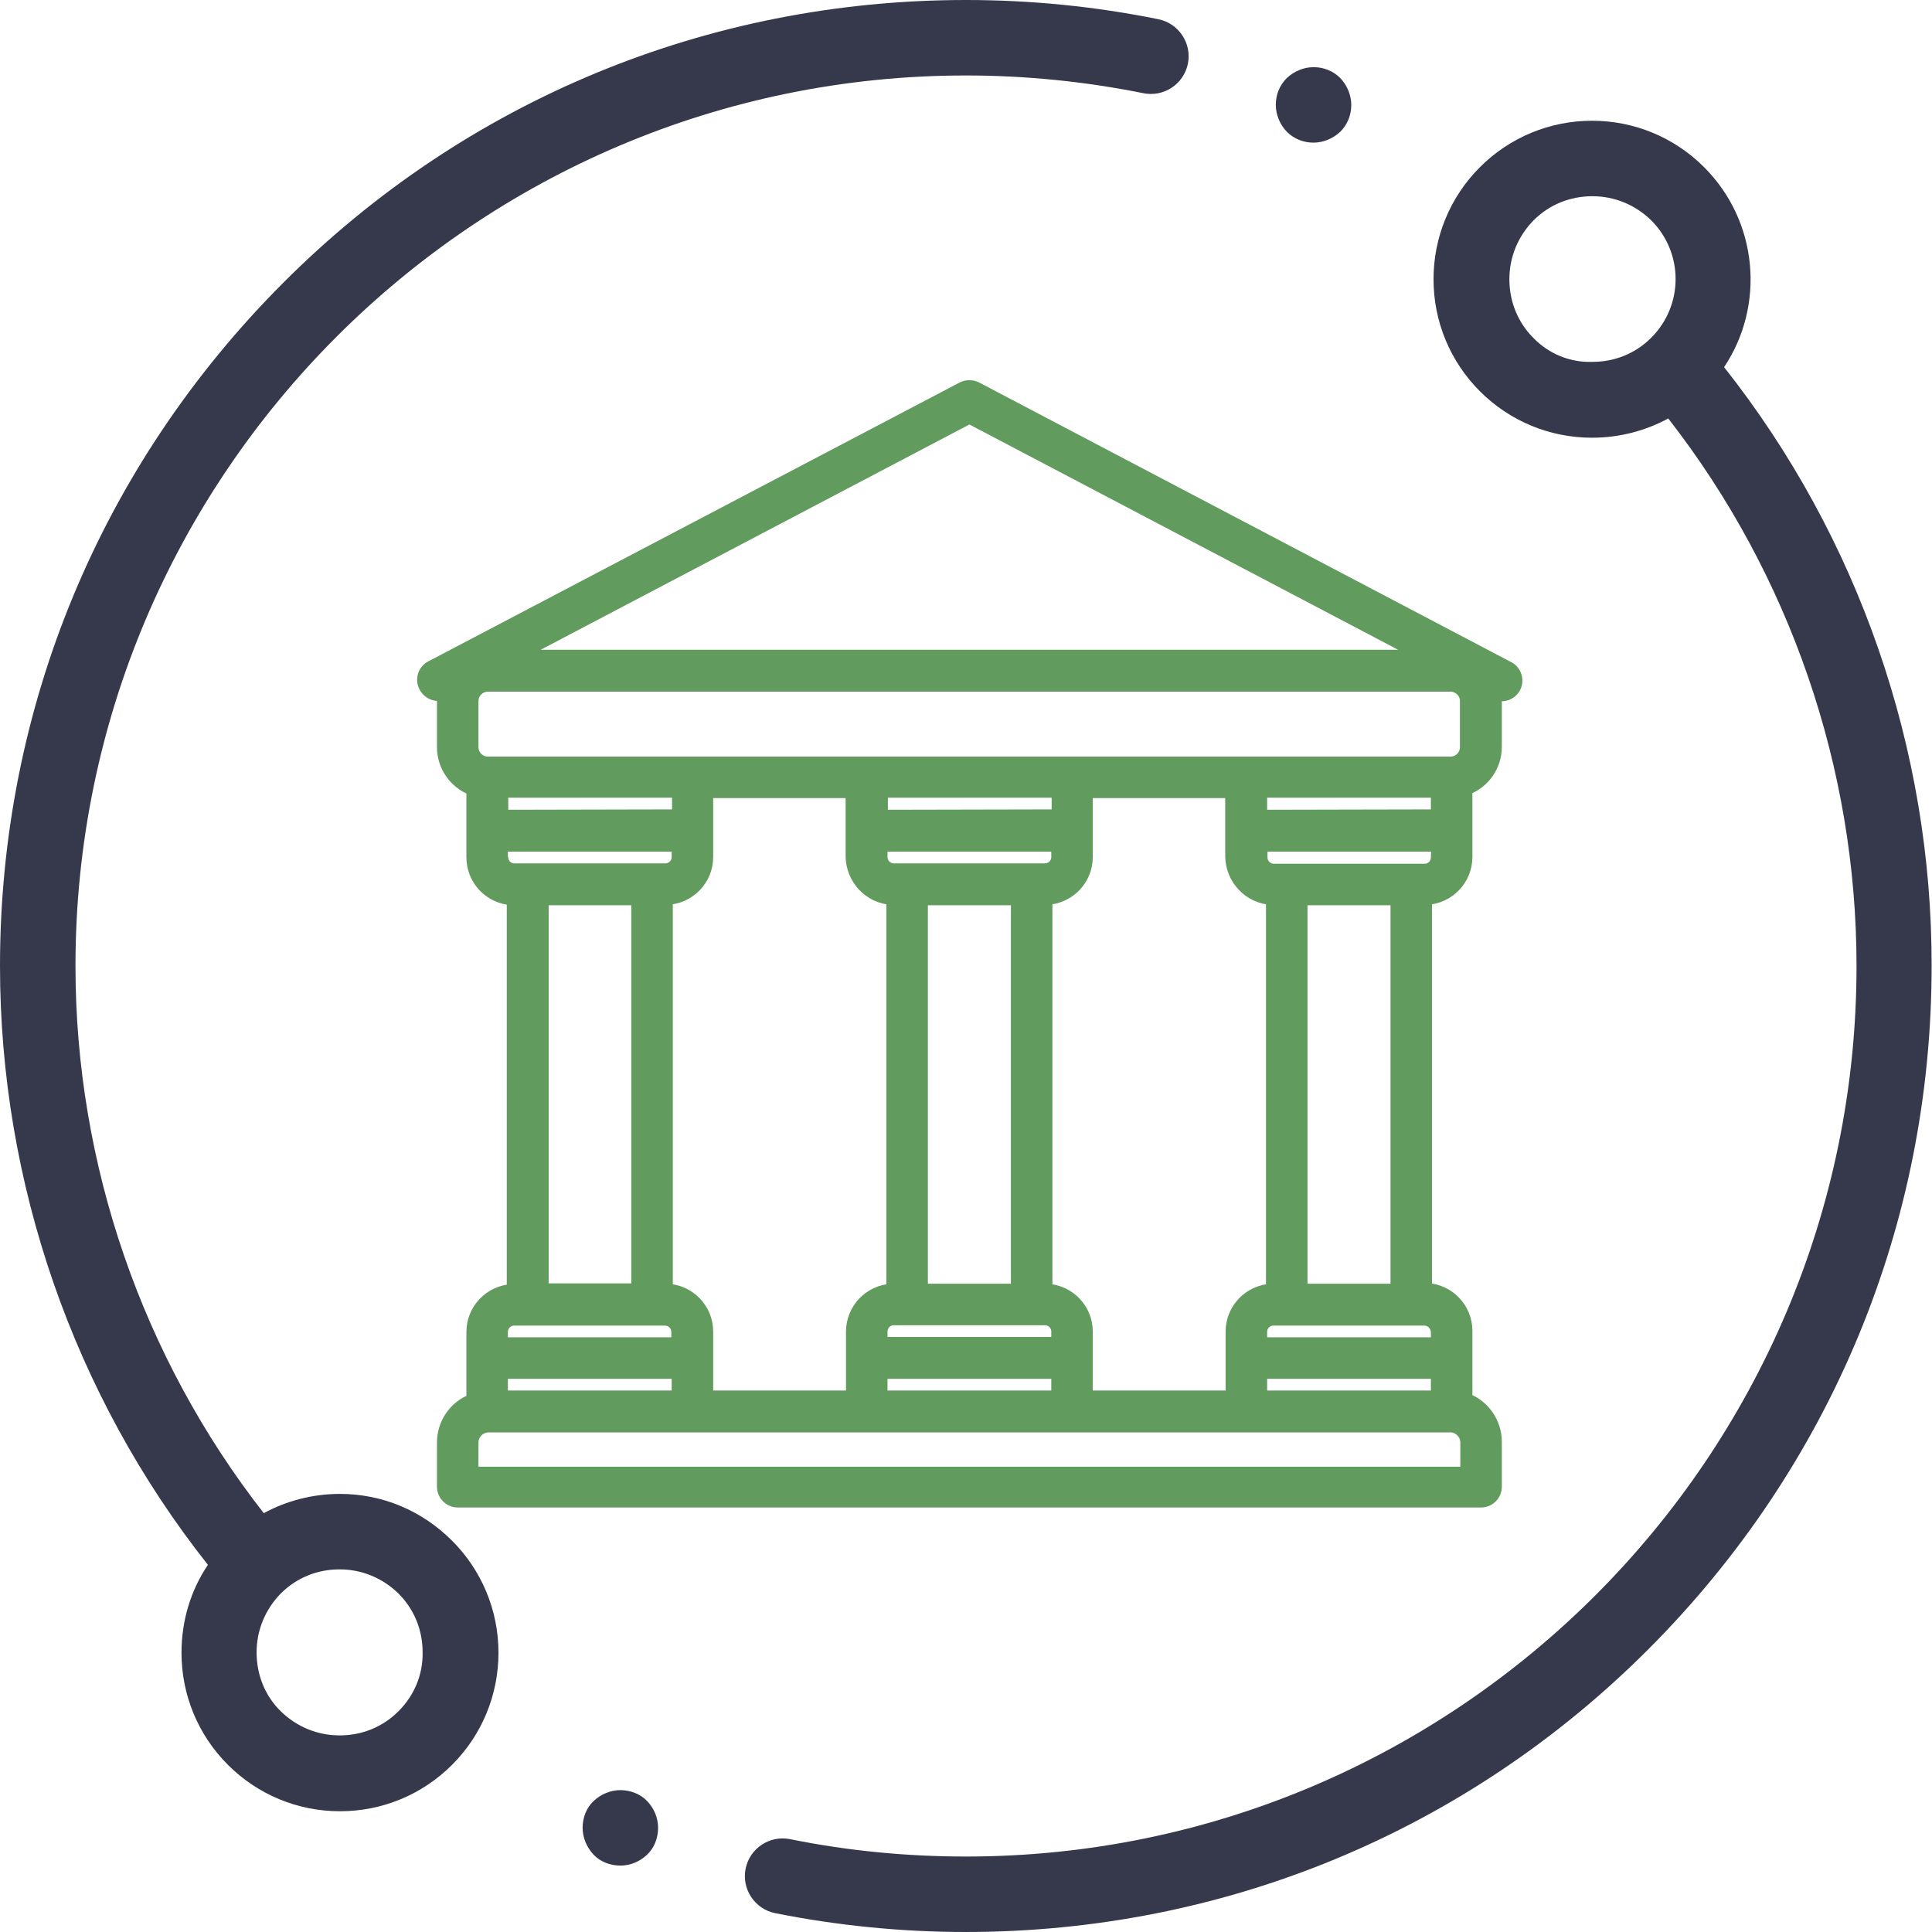
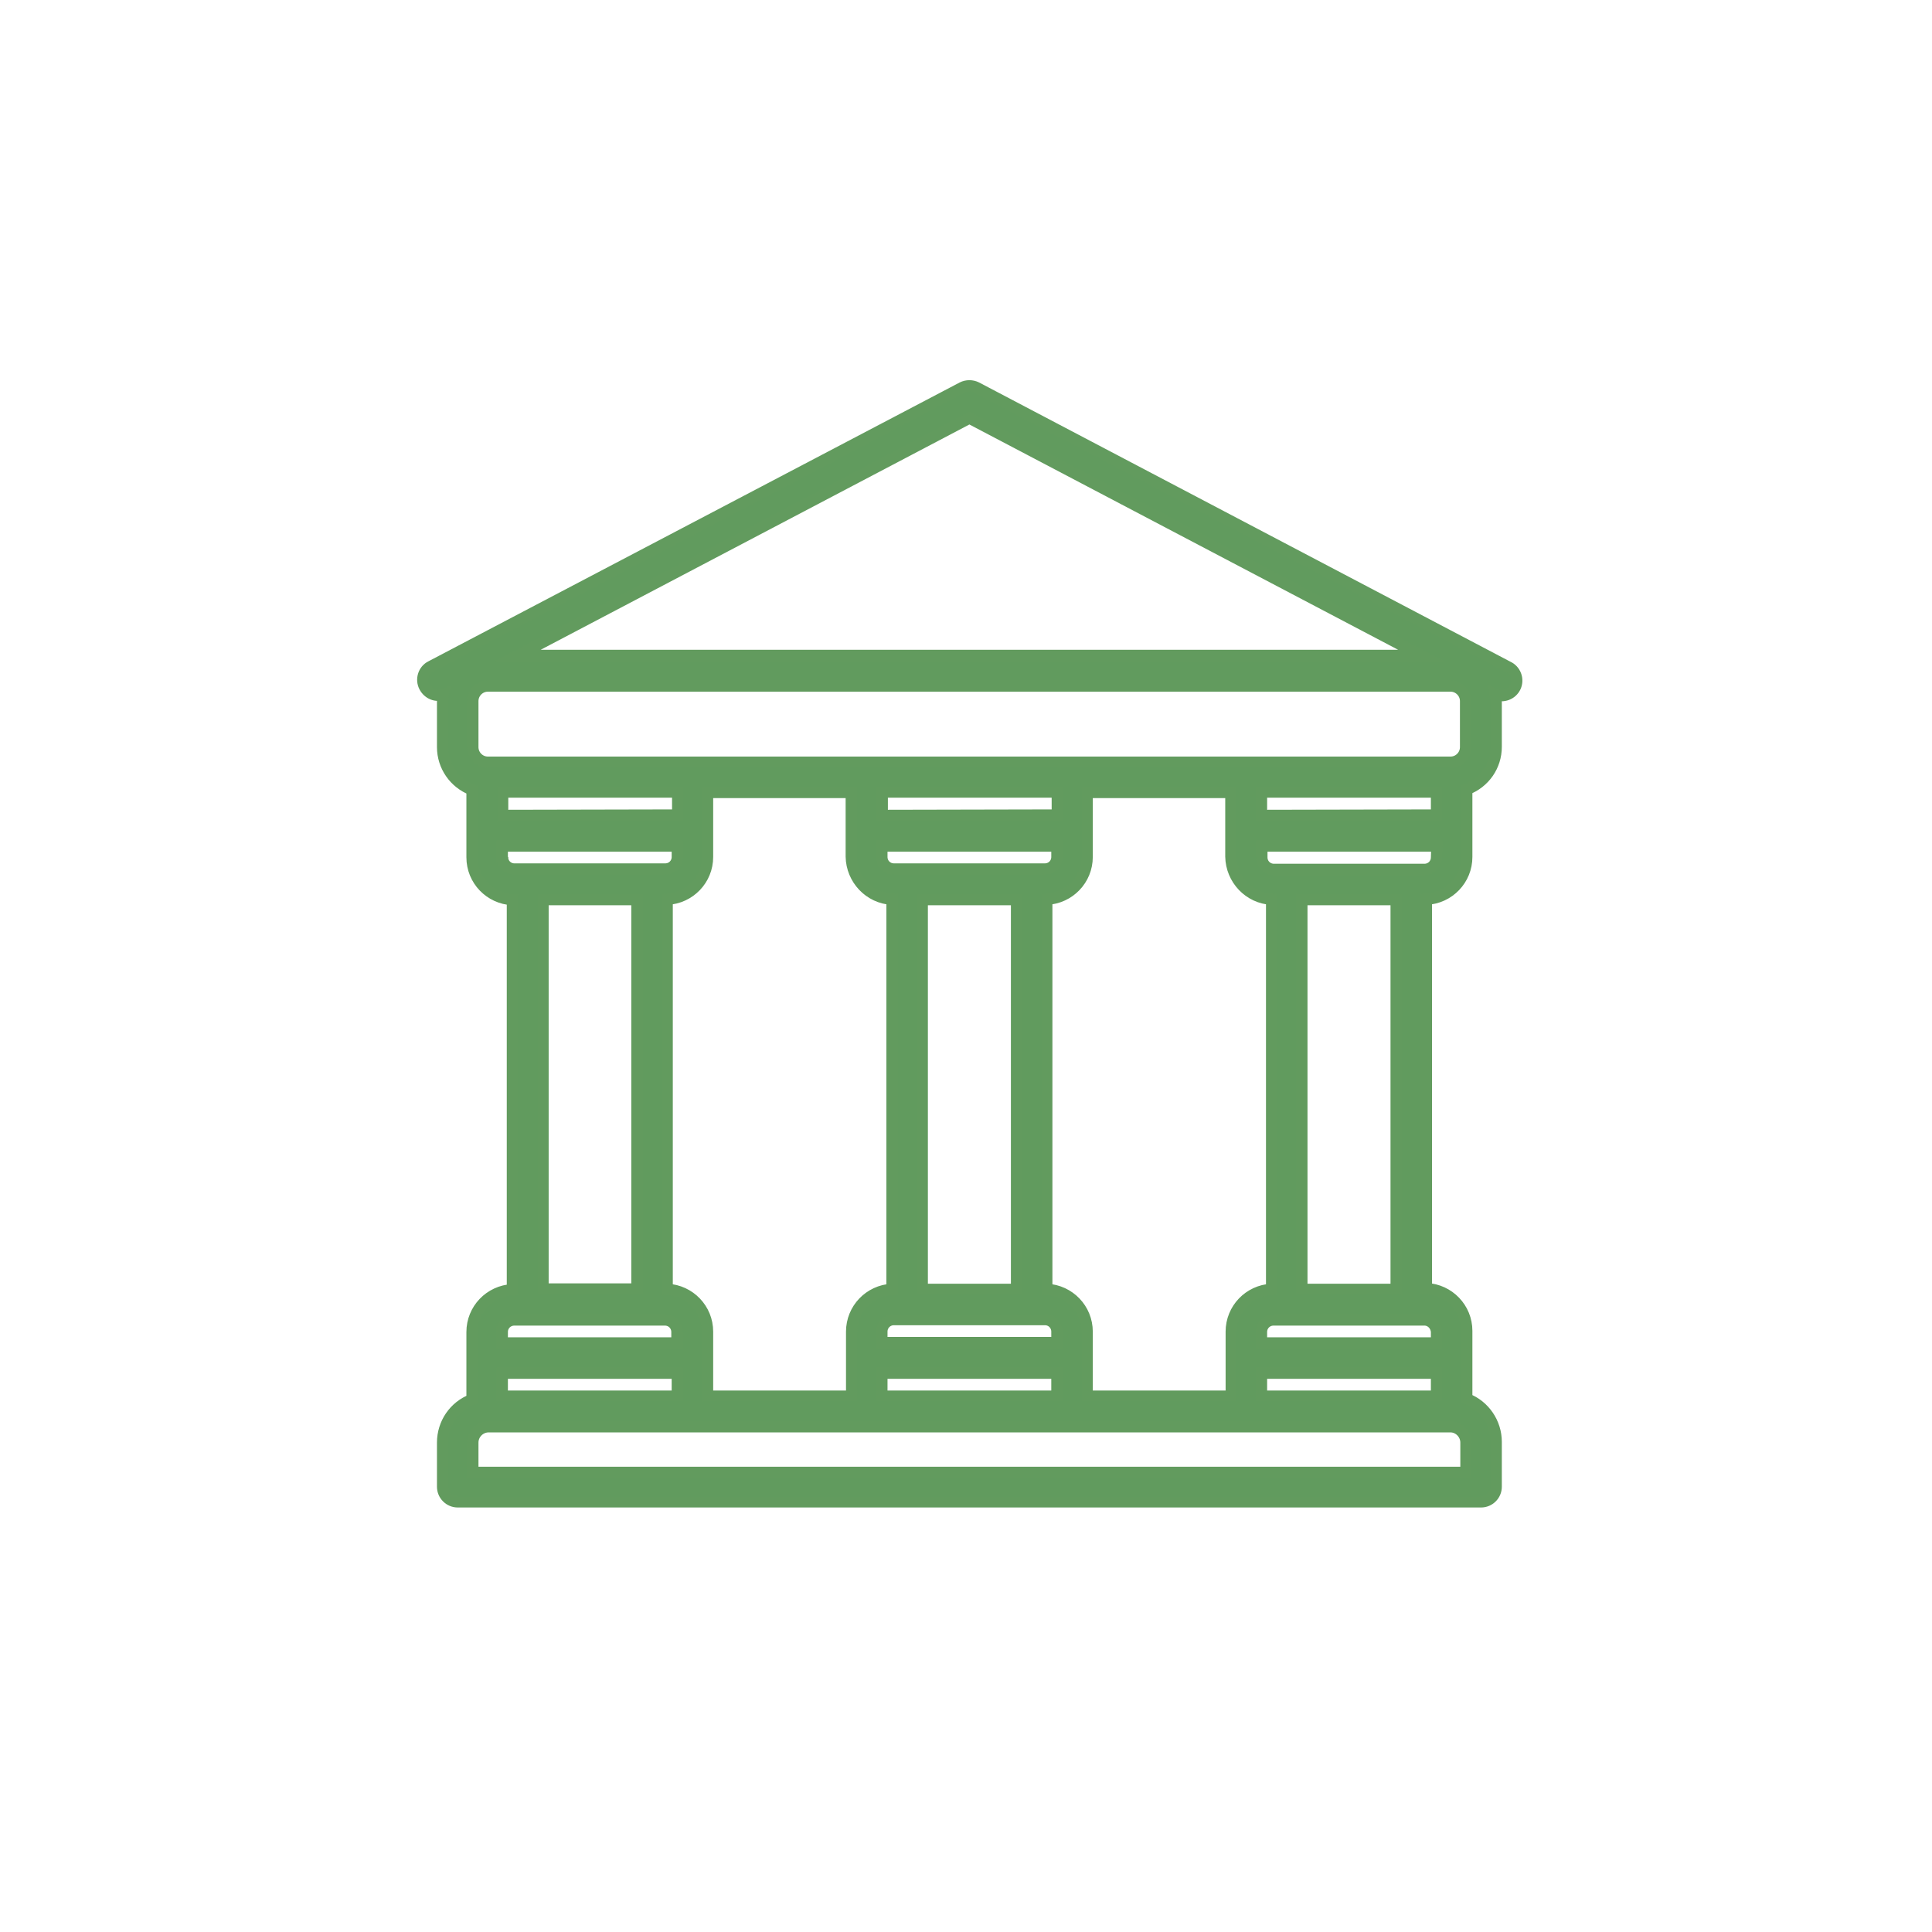
<svg xmlns="http://www.w3.org/2000/svg" version="1.1" id="Layer_1" x="0px" y="0px" viewBox="0 0 512 512" style="enable-background:new 0 0 512 512;" xml:space="preserve">
  <style type="text/css">
	.st0{fill:#36384C;}
	.st1{fill:#619B5E;stroke:#629B5E;stroke-width:3;stroke-miterlimit:10;}
</style>
-   <path class="st0" d="M90.1,395.9c-7.2,0-14.1,1.8-20.2,5.1C37.7,359.8,20,308.5,20,256C20,125.9,125.9,20,256,20  c15.8,0,31.6,1.6,47,4.7c5.4,1.1,10.7-2.4,11.8-7.8S312.4,6.2,307,5.1C290.3,1.7,273.1,0,256,0C187.6,0,123.3,26.6,75,75  S0,187.6,0,256c0,57.5,19.5,113.7,55.1,158.7c-4.6,6.8-7,14.9-7,23.3c0,11.2,4.4,21.8,12.3,29.7c7.9,7.9,18.5,12.3,29.7,12.3  s21.8-4.4,29.7-12.3s12.3-18.5,12.3-29.7s-4.4-21.8-12.3-29.7C111.8,400.3,101.3,395.9,90.1,395.9z M105.6,453.5  c-4.2,4.2-9.7,6.4-15.6,6.4s-11.4-2.3-15.6-6.4s-6.4-9.7-6.4-15.6s2.3-11.4,6.4-15.6c4.2-4.2,9.7-6.4,15.6-6.4s11.4,2.3,15.6,6.4  c4.2,4.2,6.4,9.7,6.4,15.6C112.1,443.8,109.8,449.3,105.6,453.5z" />
-   <path class="st0" d="M456.9,97.3c10.9-16.3,9.1-38.6-5.3-53c-7.9-7.9-18.5-12.3-29.7-12.3s-21.8,4.4-29.7,12.3  c-7.9,7.9-12.3,18.5-12.3,29.7s4.4,21.8,12.3,29.7s18.5,12.3,29.7,12.3c7.2,0,14.1-1.8,20.2-5.1C474.3,152.2,492,203.5,492,256  c0,130.1-105.9,236-236,236c-15.7,0-31.3-1.5-46.6-4.6c-5.4-1.1-10.7,2.4-11.8,7.8s2.4,10.7,7.8,11.8c16.5,3.3,33.5,5,50.5,5  c68.4,0,132.7-26.6,181-75s75-112.6,75-181C512,198.5,492.5,142.3,456.9,97.3z M406.4,89.6c-4.2-4.2-6.4-9.7-6.4-15.6  s2.3-11.4,6.4-15.6c4.2-4.2,9.7-6.4,15.6-6.4s11.4,2.3,15.6,6.4c8.6,8.6,8.6,22.5,0,31.1c-4.2,4.2-9.7,6.4-15.6,6.4  C416.1,96.1,410.5,93.8,406.4,89.6z" />
-   <path class="st0" d="M348.1,37.8c2.6,0,5.2-1.1,7.1-2.9c1.9-1.9,2.9-4.4,2.9-7.1c0-2.6-1.1-5.2-2.9-7.1c-1.9-1.9-4.4-2.9-7.1-2.9  c-2.6,0-5.2,1.1-7.1,2.9c-1.9,1.9-2.9,4.4-2.9,7.1c0,2.6,1.1,5.2,2.9,7.1C342.9,36.8,345.4,37.8,348.1,37.8z" />
-   <path class="st0" d="M164.4,474.4c-2.6,0-5.2,1.1-7.1,2.9s-2.9,4.4-2.9,7.1c0,2.6,1.1,5.2,2.9,7.1s4.4,2.9,7.1,2.9s5.2-1.1,7.1-2.9  s2.9-4.4,2.9-7.1s-1.1-5.2-2.9-7.1S167,474.4,164.4,474.4z" />
  <g id="surface1">
    <path class="st1" d="M117.5,184c-0.1,0.6-0.2,1.2-0.2,1.8v12.2c0,5,3.1,9.5,7.8,11.3v17.9c0,6,4.7,10.9,10.7,11.2v103.4   c-6,0.3-10.7,5.2-10.7,11.2v17.9c-4.7,1.8-7.8,6.3-7.8,11.4V394c0,2.2,1.8,4,4,4h271.2c2.2,0,4-1.8,4-4v-11.9c0-5-3.1-9.6-7.8-11.4   v-18c0-6-4.7-10.9-10.7-11.2V238.3c6-0.3,10.7-5.2,10.7-11.2v-17.9c4.7-1.8,7.8-6.2,7.8-11.3v-12.1c0-0.6-0.1-1.2-0.2-1.8   c2,0.9,4.4,0,5.3-2c0.9-2,0-4.4-2-5.3l-140.8-74c-1.2-0.6-2.6-0.6-3.8,0l-140.8,73.9c-2,1-2.7,3.5-1.7,5.4   C113.5,183.9,115.6,184.7,117.5,184z M133.2,216.1v-6.2h46.4v6.1L133.2,216.1z M236.4,238.3v103.4c-6,0.3-10.7,5.2-10.7,11.2V370   h-38.2v-17.1c0-6-4.7-10.9-10.7-11.2V238.3c6-0.3,10.7-5.2,10.7-11.2v-17.1h38.1V227C225.7,233,230.4,238,236.4,238.3L236.4,238.3z    M233.8,216.1v-6.2h46.4v6.1L233.8,216.1z M337,238.3v103.4c-6,0.3-10.7,5.2-10.7,11.2V370h-38.2v-17.1c0-6-4.7-10.9-10.7-11.2   V238.3c6-0.3,10.7-5.2,10.7-11.2v-17.1h38.1V227C326.3,233,331,238,337,238.3L337,238.3z M334.3,216.1v-6.2h46.4v6.1L334.3,216.1z    M380.7,363.9v6.1h-46.4v-6.1H380.7z M280.1,363.9v6.1h-46.4v-6.1H280.1z M240.4,230.3h-3.5c-1.8,0-3.2-1.4-3.2-3.2v-2.9h46.4v2.9   c0,1.8-1.4,3.2-3.2,3.2H240.4z M269.4,238.4v103.3h-25V238.4H269.4z M240.4,349.7h36.5c1.8,0,3.2,1.4,3.2,3.2v2.9h-46.4v-2.9   c0-1.8,1.4-3.2,3.2-3.2H240.4z M179.5,363.9v6.1h-46.4v-6.1H179.5z M133.1,227.2v-3h46.4v2.9c0,1.8-1.4,3.2-3.2,3.2h-40   c-1.8,0-3.2-1.5-3.1-3.2V227.2z M168.8,238.4v103.2h-24.9V238.4L168.8,238.4z M133.1,353c0-1.8,1.4-3.2,3.2-3.2h39.9   c1.8,0,3.2,1.4,3.2,3.2v2.9h-46.4V353z M388.5,382.3v7.9H125.3v-7.9c0-2.3,1.9-4.2,4.2-4.2h254.9   C386.6,378.1,388.5,380,388.5,382.3L388.5,382.3z M380.7,353v2.9h-46.4V353c0-1.8,1.4-3.2,3.2-3.2h40   C379.2,349.8,380.6,351.2,380.7,353L380.7,353z M345,341.7V238.4h25v103.3L345,341.7z M380.7,227.2c0,1.8-1.4,3.2-3.2,3.2h-39.9   c-1.8,0-3.2-1.4-3.2-3.2v-3h46.4L380.7,227.2z M256.9,110.8l119.7,62.9H137.2L256.9,110.8z M125.3,185.8c0-2.2,1.8-4,4-4h255.1   c2.2,0,4,1.8,4,4V198c0,2.2-1.8,4-4,4H129.3c-2.2,0-4-1.8-4-4V185.8z" />
  </g>
</svg>